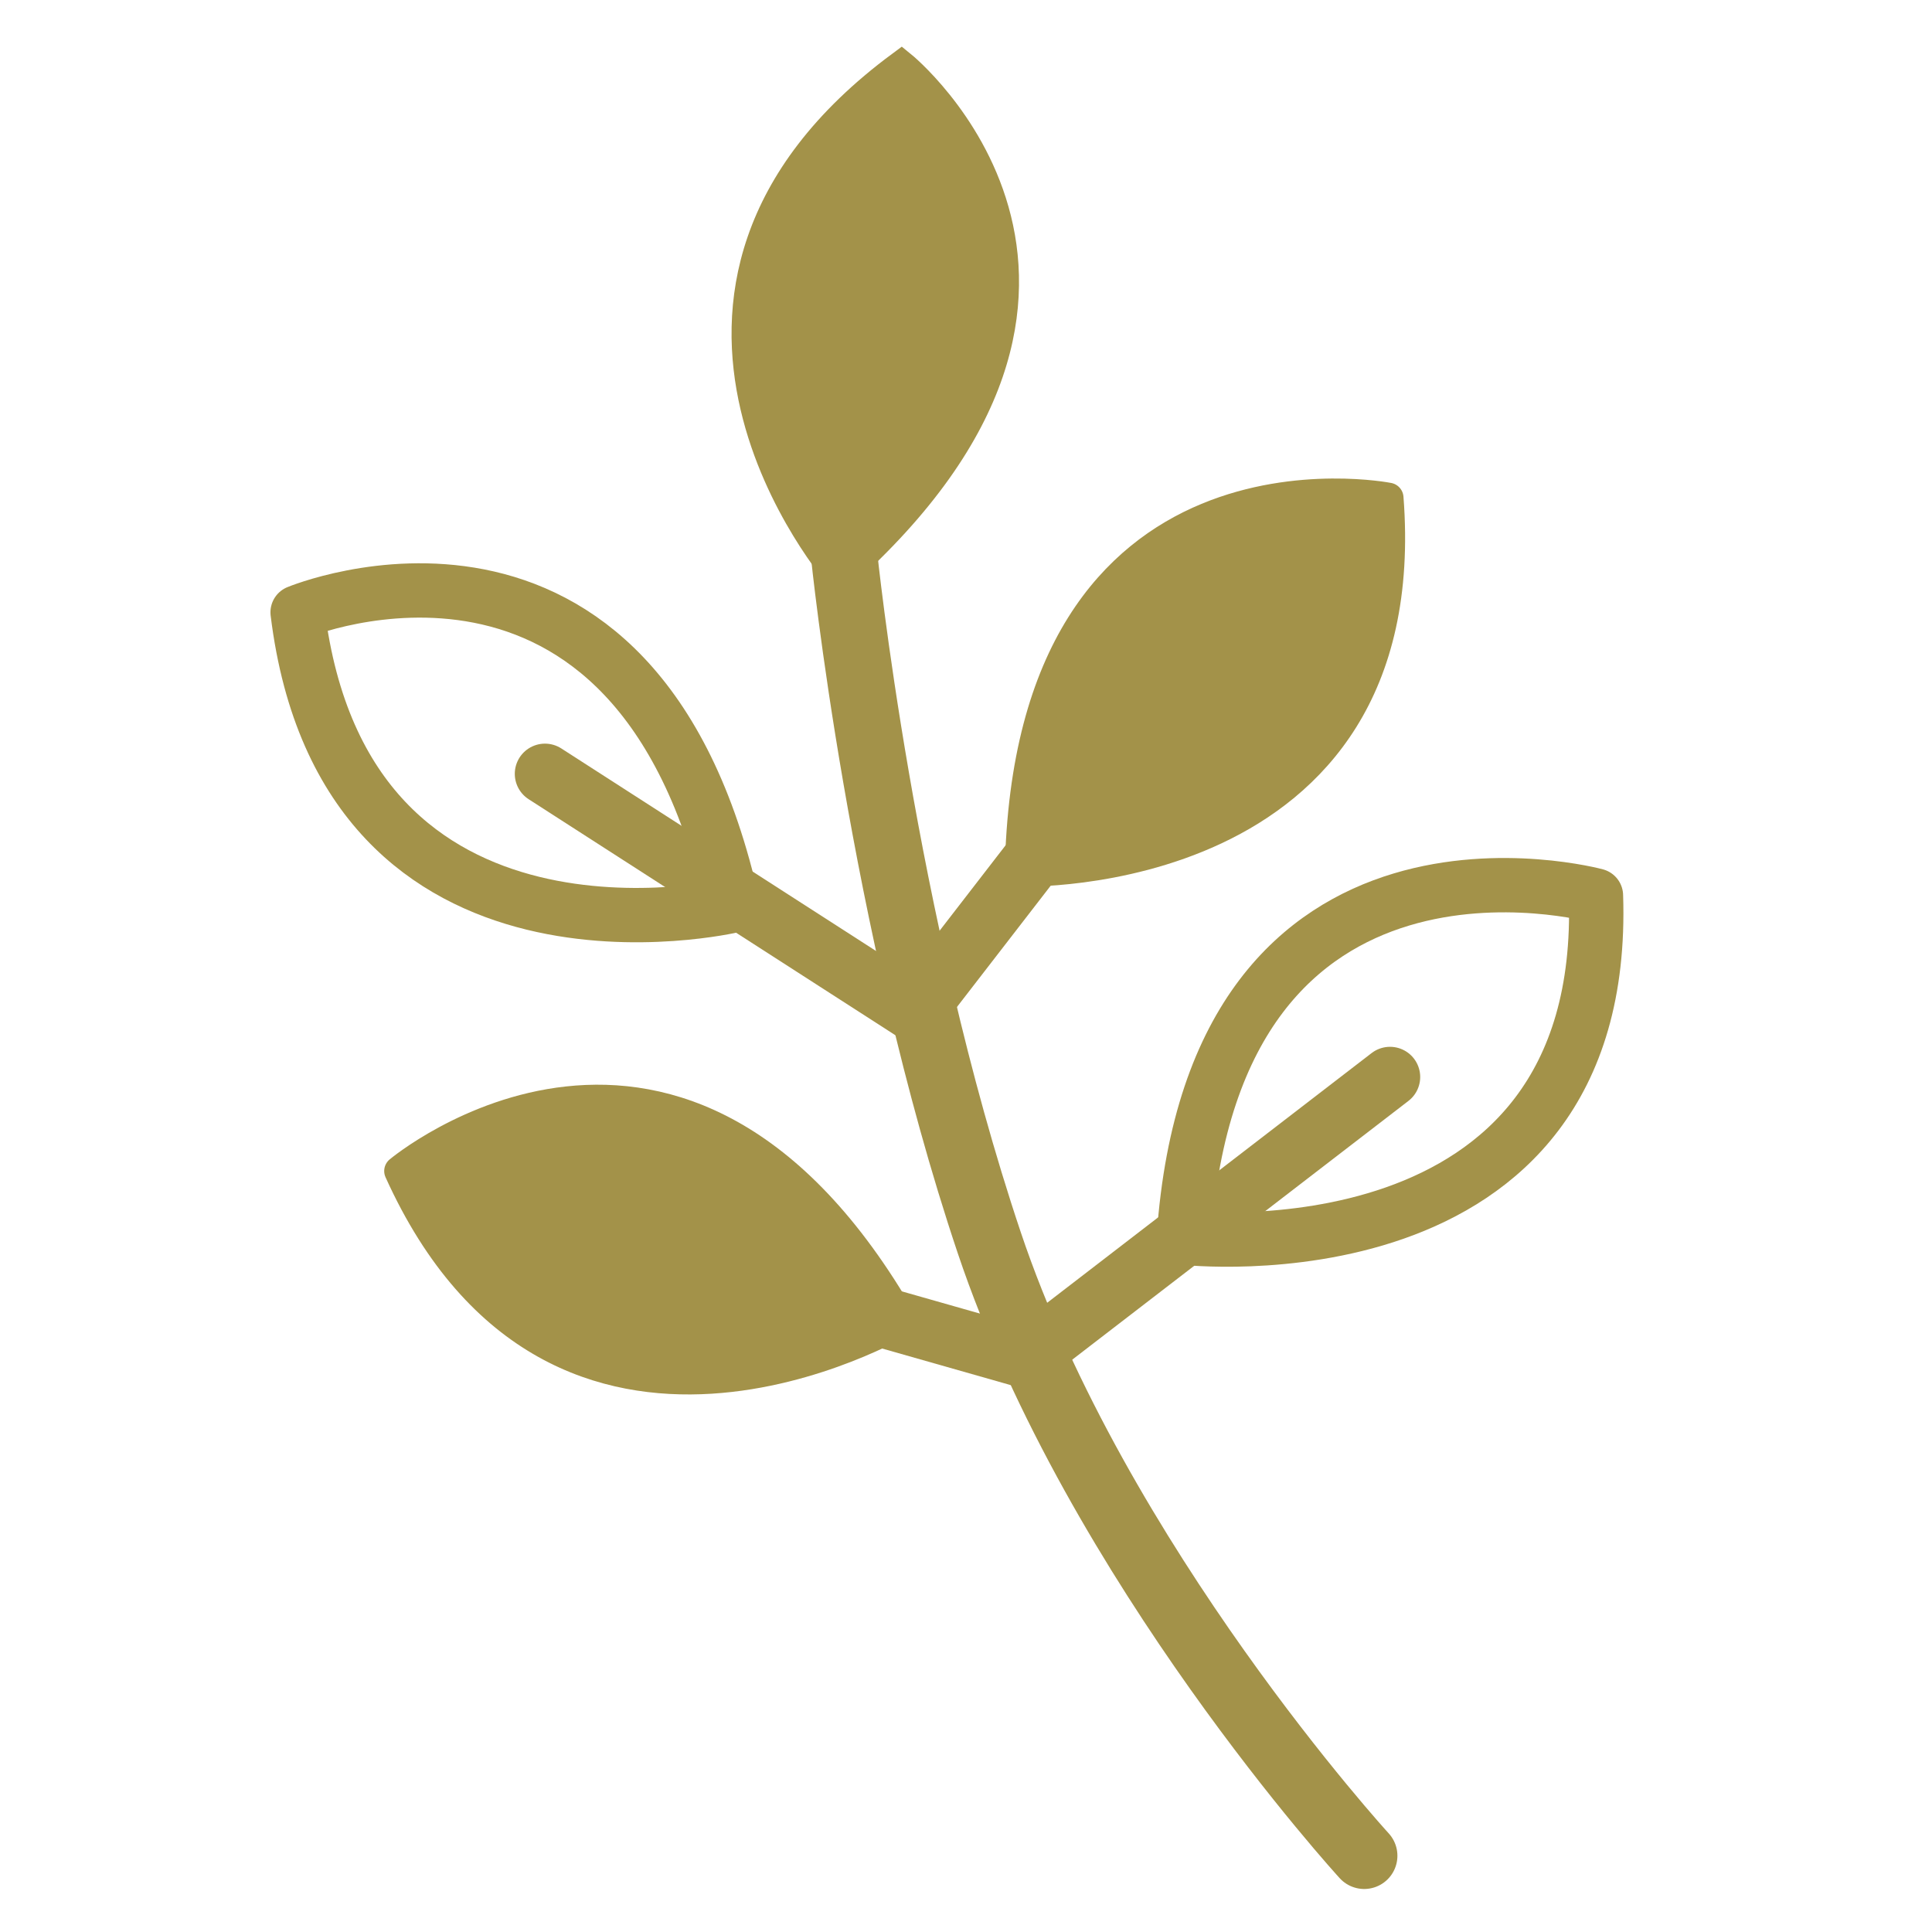
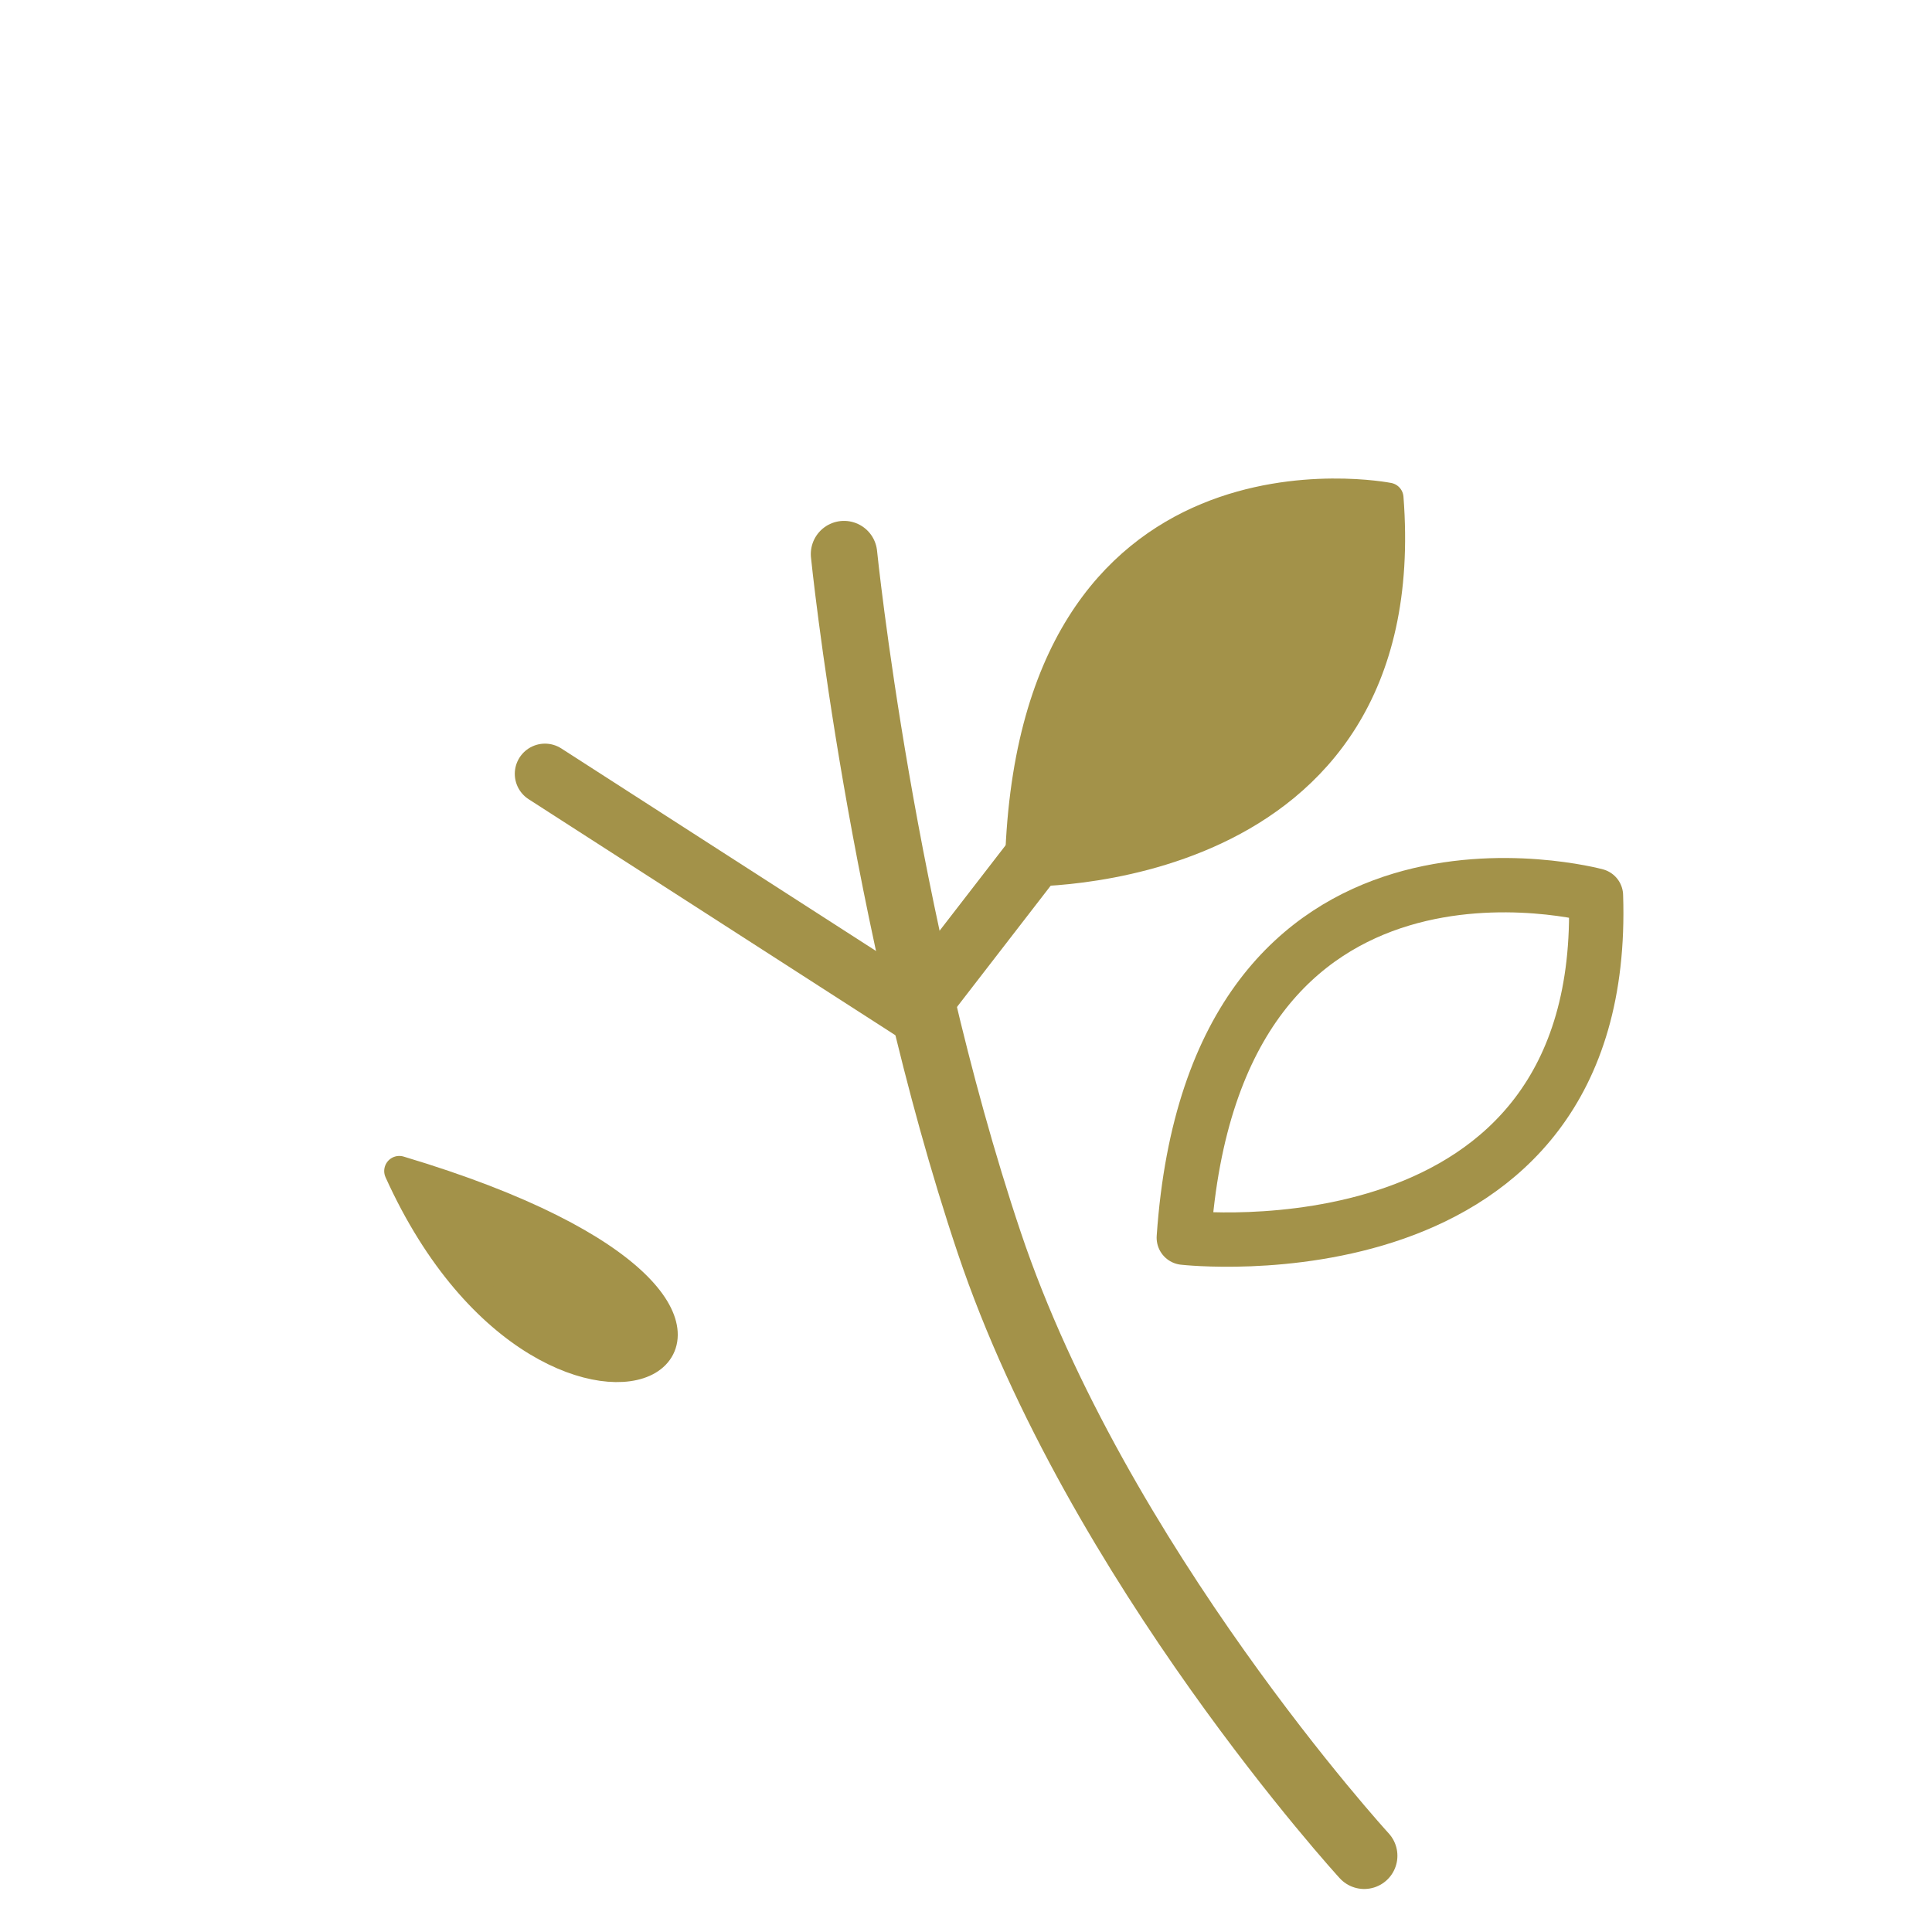
<svg xmlns="http://www.w3.org/2000/svg" id="レイヤー_1" data-name="レイヤー 1" viewBox="0 0 640 640">
  <defs>
    <style>.cls-1,.cls-3{fill:#a39249;stroke-width:10px;}.cls-1,.cls-2,.cls-3,.cls-4,.cls-5{stroke:#a39249;}.cls-1,.cls-2,.cls-4,.cls-5{stroke-linecap:round;stroke-linejoin:round;}.cls-2,.cls-4,.cls-5{fill:none;}.cls-2{stroke-width:18px;}.cls-3{stroke-miterlimit:10;}.cls-4{stroke-width:22px;}.cls-5{stroke-width:20px;}</style>
  </defs>
-   <path class="cls-1" d="M132.27,387.92s93.28-78.08,166.58,49.81C298.85,437.73,185.18,504.92,132.27,387.92Z" />
+   <path class="cls-1" d="M132.27,387.92C298.85,437.73,185.18,504.92,132.27,387.92Z" />
  <path class="cls-2" d="M528.68,296.68S402.3,262.36,392.15,410C392.15,410,533,426,528.68,296.68Z" />
-   <path class="cls-2" d="M98.59,202.84S210.9,156.11,242.77,300C242.77,300,114.24,330.29,98.59,202.84Z" />
-   <path class="cls-3" d="M298.59,21.78s88.6,71.83-20.35,169C278.24,190.76,196.66,97.22,298.59,21.78Z" />
  <path class="cls-1" d="M459.93,164.9S340.59,141.33,337.85,288.7C337.85,288.7,469.83,292.92,459.93,164.9Z" />
  <path class="cls-4" d="M279.59,183.55s12.35,121.6,48.1,228.07S451.91,614.75,451.91,614.75" />
  <polyline class="cls-5" points="346.64 278.87 303.1 335.22 180.53 256.34" />
-   <polyline class="cls-5" points="460.46 356.77 339.59 449.8 292.36 436.36" />
</svg>